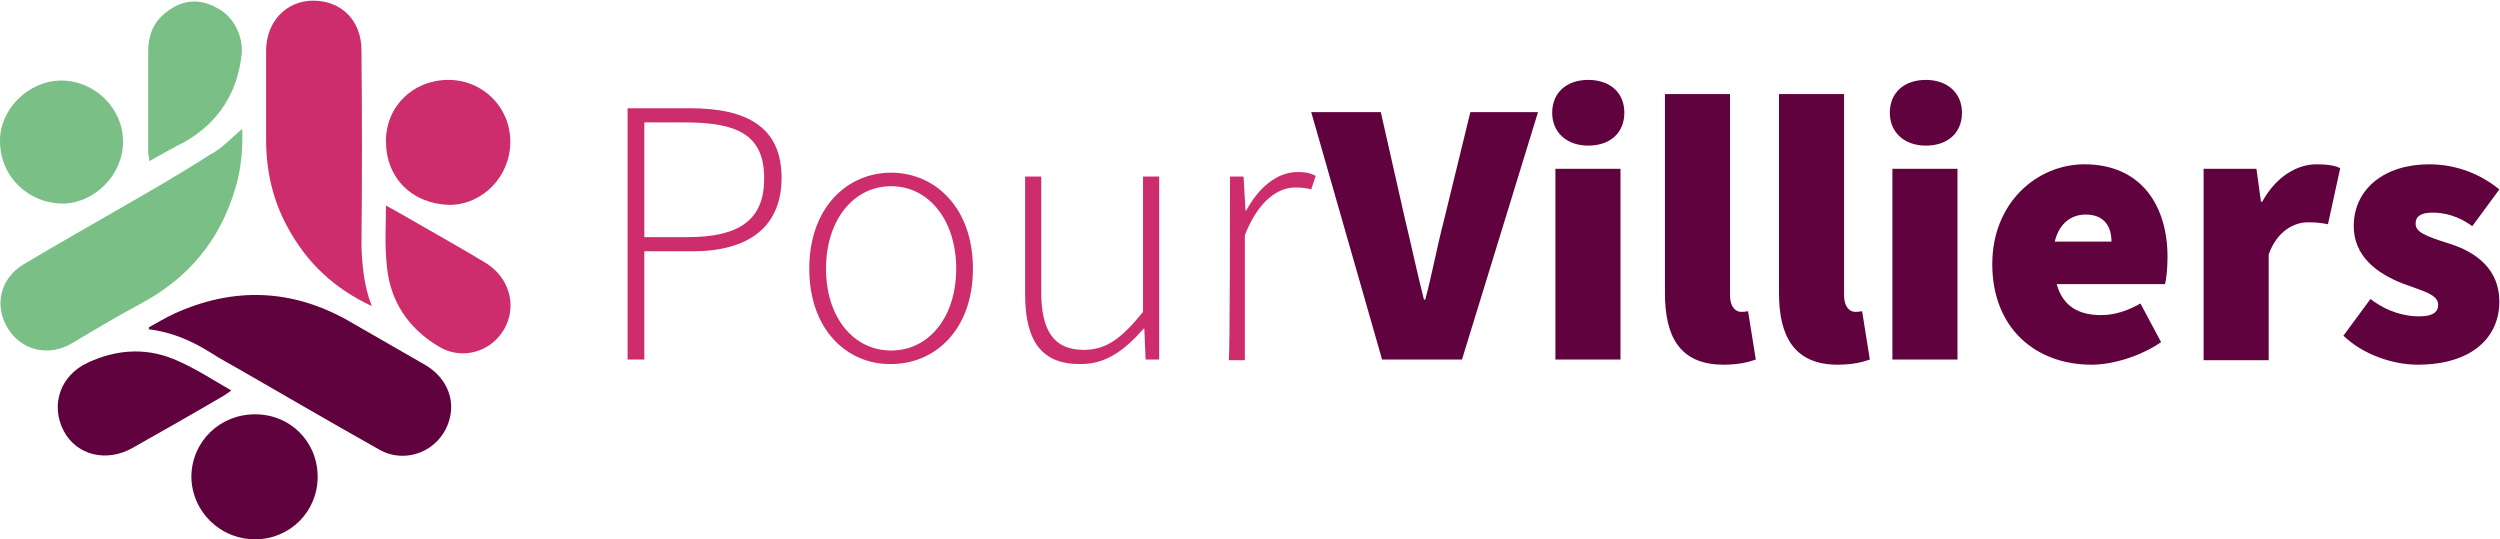
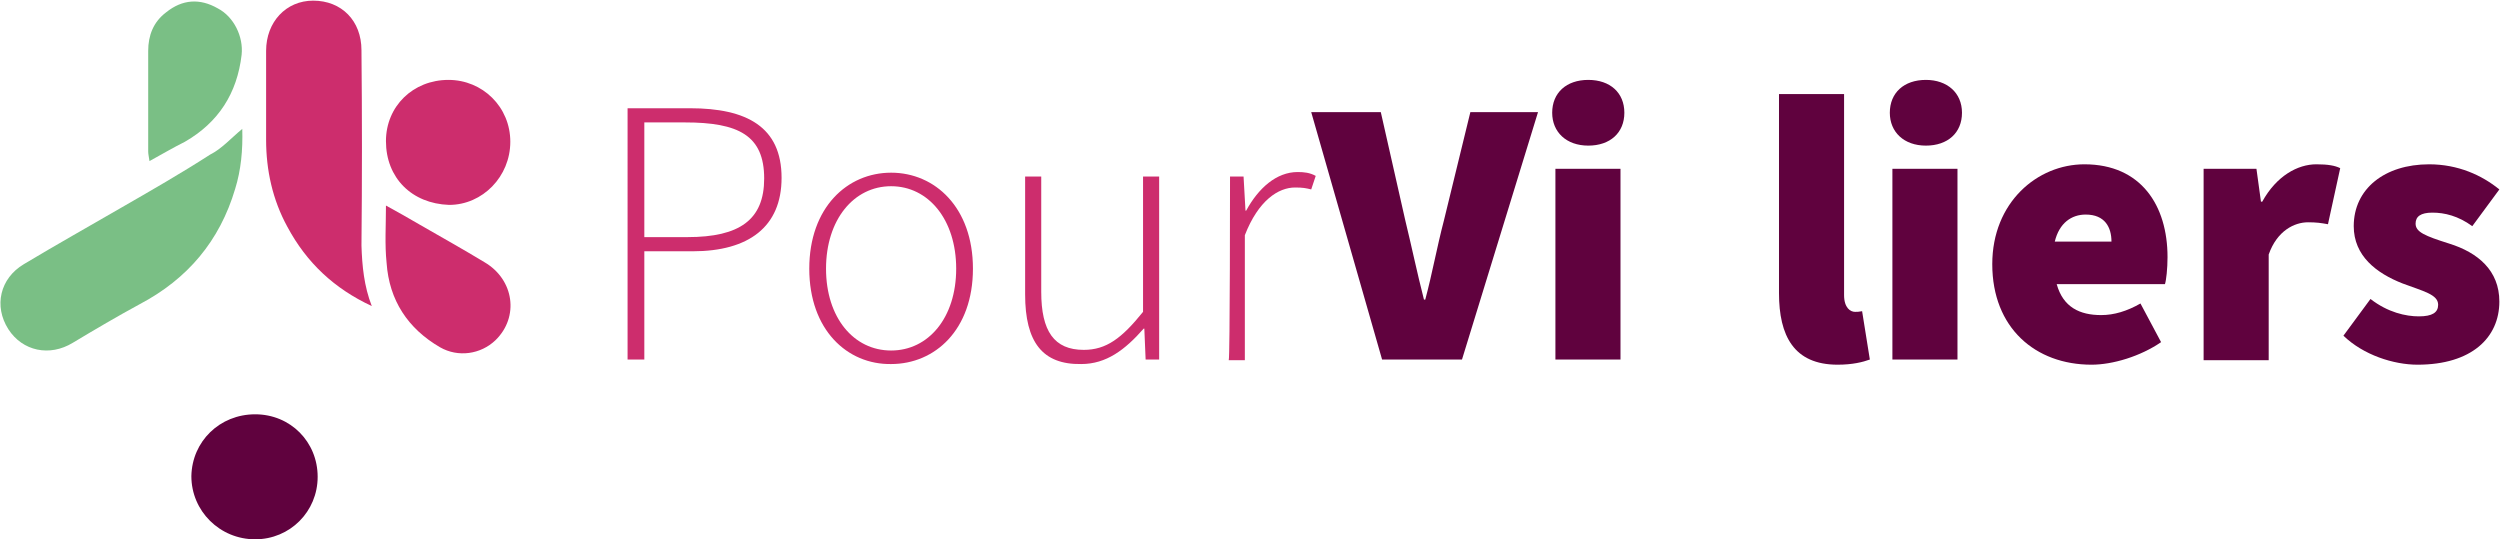
<svg xmlns="http://www.w3.org/2000/svg" version="1.1" id="Calque_1" x="0px" y="0px" viewBox="0 0 388 83.7" style="enable-background:new 0 0 388 83.7;" xml:space="preserve">
  <style type="text/css">
	.st0{fill:#60023E;}
	.st1{fill:#CD2D6D;}
	.st2{fill:#7ABF85;}
</style>
-   <path class="st0" d="M23.1,50.8c1.3-0.7,2.6-1.5,3.9-2.1c9.2-4.2,18.3-3.9,27.1,1.1c4,2.3,8,4.6,12,6.9c3.3,2,4.7,5.5,3.5,8.9  c-1.5,4.4-6.6,6.5-10.7,4.2c-7.3-4.1-14.5-8.3-21.8-12.5c-1.4-0.8-2.9-1.6-4.3-2.5c-3-1.9-6.2-3.3-9.8-3.7  C23.2,51,23.2,50.9,23.1,50.8z" />
  <path class="st1" d="M57.7,47.5c-5.8-2.7-10.1-6.7-13.1-12.3c-2.3-4.2-3.3-8.8-3.3-13.5c0-4.6,0-9.2,0-13.8c0-4.5,3.1-7.8,7.3-7.8  c4.4,0,7.5,3.1,7.5,7.7c0.1,10.1,0.1,20.2,0,30.3C56.2,41.3,56.5,44.4,57.7,47.5z" />
  <path class="st2" d="M37.6,20c0.1,3.3-0.2,6.4-1.1,9.3c-2.4,8.1-7.4,14-14.8,17.9c-3.5,1.9-6.9,3.9-10.4,6c-3.6,2.2-7.8,1.3-10-2.1  c-2.3-3.6-1.3-7.9,2.4-10.1c5-3,10-5.8,15-8.7c4.7-2.7,9.4-5.4,13.9-8.3C34.4,23.1,35.8,21.5,37.6,20z" />
  <path class="st0" d="M39.6,64.3c5.5,0,9.7,4.3,9.7,9.7c0,5.4-4.3,9.7-9.7,9.7c-5.5,0-9.9-4.4-9.9-9.8C29.8,68.5,34.1,64.3,39.6,64.3  z" />
  <path class="st1" d="M59.9,21.9c0-5.4,4.2-9.5,9.7-9.5c5.3,0,9.6,4.2,9.6,9.6c0,5.4-4.3,9.8-9.5,9.8C63.9,31.6,59.9,27.6,59.9,21.9z  " />
-   <path class="st2" d="M9.5,12.5c5.2,0,9.6,4.3,9.6,9.5c0,5.1-4.4,9.6-9.5,9.6C4.6,31.5,0.1,27.7,0,22C-0.1,16.9,4.5,12.5,9.5,12.5z" />
-   <path class="st0" d="M35.9,60.6c-0.7,0.5-1.1,0.8-1.5,1c-4.6,2.7-9.2,5.3-13.8,7.9c-4,2.3-8.7,1.2-10.7-2.6c-2.1-4-0.6-8.6,3.7-10.6  c4.7-2.2,9.5-2.4,14.2-0.2C30.5,57.3,33.1,59,35.9,60.6z" />
  <path class="st1" d="M59.9,31.9c2,1.1,3.6,2,5.3,3c3.3,1.9,6.7,3.8,10,5.8c4.6,2.7,5.4,8.5,1.7,12.1c-2.3,2.2-5.8,2.7-8.6,1.1  c-5-2.9-7.9-7.3-8.3-13.1C59.7,37.9,59.9,35.1,59.9,31.9z" />
  <path class="st2" d="M23.2,25c-0.1-0.7-0.2-1.1-0.2-1.5c0-5.2,0-10.4,0-15.6c0-2.4,0.8-4.5,2.8-6c2.5-2,5.2-2.2,8-0.6  c2.5,1.3,4,4.4,3.7,7.2c-0.7,6-3.6,10.5-8.8,13.5C26.9,22.9,25.2,23.9,23.2,25z" />
  <g>
    <path class="st1" d="M97.4,16.8h9.7c8.8,0,14.2,2.9,14.2,10.8c0,7.6-5.1,11.4-13.8,11.4H100v16.8h-2.6V16.8z M106.7,36.8   c8.1,0,11.9-2.7,11.9-9.1c0-6.7-4-8.7-12.3-8.7H100v17.8H106.7z" />
    <path class="st1" d="M125.6,41.7c0-9.5,5.9-14.9,12.7-14.9S151,32.2,151,41.7s-5.9,14.8-12.7,14.8   C131.5,56.6,125.6,51.2,125.6,41.7z M148.4,41.7c0-7.6-4.3-12.8-10.1-12.8c-5.8,0-10.1,5.2-10.1,12.8s4.3,12.7,10.1,12.7   C144.1,54.4,148.4,49.3,148.4,41.7z" />
    <path class="st1" d="M159.1,45.7V27.4h2.5v17.9c0,6.1,2,9,6.6,9c3.5,0,5.9-1.8,9.2-5.9V27.4h2.5v28.4h-2.1l-0.2-4.8h-0.1   c-2.9,3.3-5.8,5.5-9.7,5.5C161.8,56.6,159.1,53.1,159.1,45.7z" />
    <path class="st1" d="M190.9,27.4h2.1l0.3,5.3h0.1c1.9-3.5,4.7-6,8-6c1,0,1.9,0.1,2.8,0.6l-0.7,2.1c-0.8-0.2-1.3-0.3-2.5-0.3   c-2.6,0-5.7,2-7.8,7.4v19.4h-2.5C190.9,55.8,190.9,27.4,190.9,27.4z" />
    <path class="st0" d="M203.5,17.4h10.8l3.8,16.8c1,4.1,1.8,8,2.9,12.3h0.2c1.1-4.1,1.8-8.1,2.9-12.3l4.1-16.8h10.5l-11.8,38.4h-12.4   L203.5,17.4z" />
    <path class="st0" d="M240.9,17.5c0-3.1,2.2-5.1,5.6-5.1s5.6,2,5.6,5.1s-2.2,5.1-5.6,5.1S240.9,20.5,240.9,17.5z M241.4,26.2h10.1   v29.6h-10.1V26.2z" />
-     <path class="st0" d="M258.4,45.5V14.6h10.1v31.2c0,2,1,2.6,1.7,2.6c0.3,0,0.6,0,1.1-0.1l1.2,7.5c-1.1,0.4-2.7,0.8-5,0.8   C260.6,56.6,258.4,52.1,258.4,45.5z" />
    <path class="st0" d="M276.1,45.5V14.6h10.1v31.2c0,2,1,2.6,1.7,2.6c0.3,0,0.6,0,1.1-0.1l1.2,7.5c-1.1,0.4-2.7,0.8-5,0.8   C278.4,56.6,276.1,52.1,276.1,45.5z" />
    <path class="st0" d="M293.3,17.5c0-3.1,2.2-5.1,5.6-5.1c3.3,0,5.6,2,5.6,5.1s-2.2,5.1-5.6,5.1C295.5,22.6,293.3,20.5,293.3,17.5z    M293.7,26.2h10.1v29.6h-10.1V26.2z" />
    <path class="st0" d="M309.2,41c0-9.6,7-15.5,14.3-15.5c8.8,0,12.9,6.4,12.9,14.4c0,1.8-0.2,3.6-0.4,4.2h-16.8   c1,3.6,3.6,4.8,6.9,4.8c2,0,4-0.6,6.1-1.8l3.2,6c-3.2,2.2-7.5,3.5-10.8,3.5C315.9,56.6,309.2,50.9,309.2,41z M327.7,37.5   c0-2.2-1-4.2-4-4.2c-2.2,0-4.1,1.3-4.8,4.2H327.7z" />
    <path class="st0" d="M342,26.2h8.2l0.7,5.1h0.2c2.2-4,5.5-5.8,8.4-5.8c1.8,0,2.9,0.2,3.7,0.6l-1.9,8.7c-1.1-0.2-1.8-0.3-3.1-0.3   c-2.1,0-4.8,1.3-6.1,5v16.4h-10.1V26.2H342z" />
    <path class="st0" d="M363.7,52.1l4.2-5.7c2.7,2.1,5.5,2.7,7.5,2.7c2.1,0,3-0.6,3-1.8c0-1.6-2.3-2.1-5.5-3.3   c-4.1-1.6-7.6-4.3-7.6-8.9c0-5.8,4.8-9.6,11.7-9.6c4.5,0,8.2,1.7,10.9,3.9l-4.2,5.7c-2.2-1.6-4.3-2.1-6.2-2.1   c-1.8,0-2.6,0.6-2.6,1.7c0,1.3,1.4,1.9,5.2,3.1c4.5,1.4,7.8,4.2,7.8,9c0,5.6-4.3,9.8-12.7,9.8C371.5,56.6,366.8,55.1,363.7,52.1z" />
  </g>
</svg>